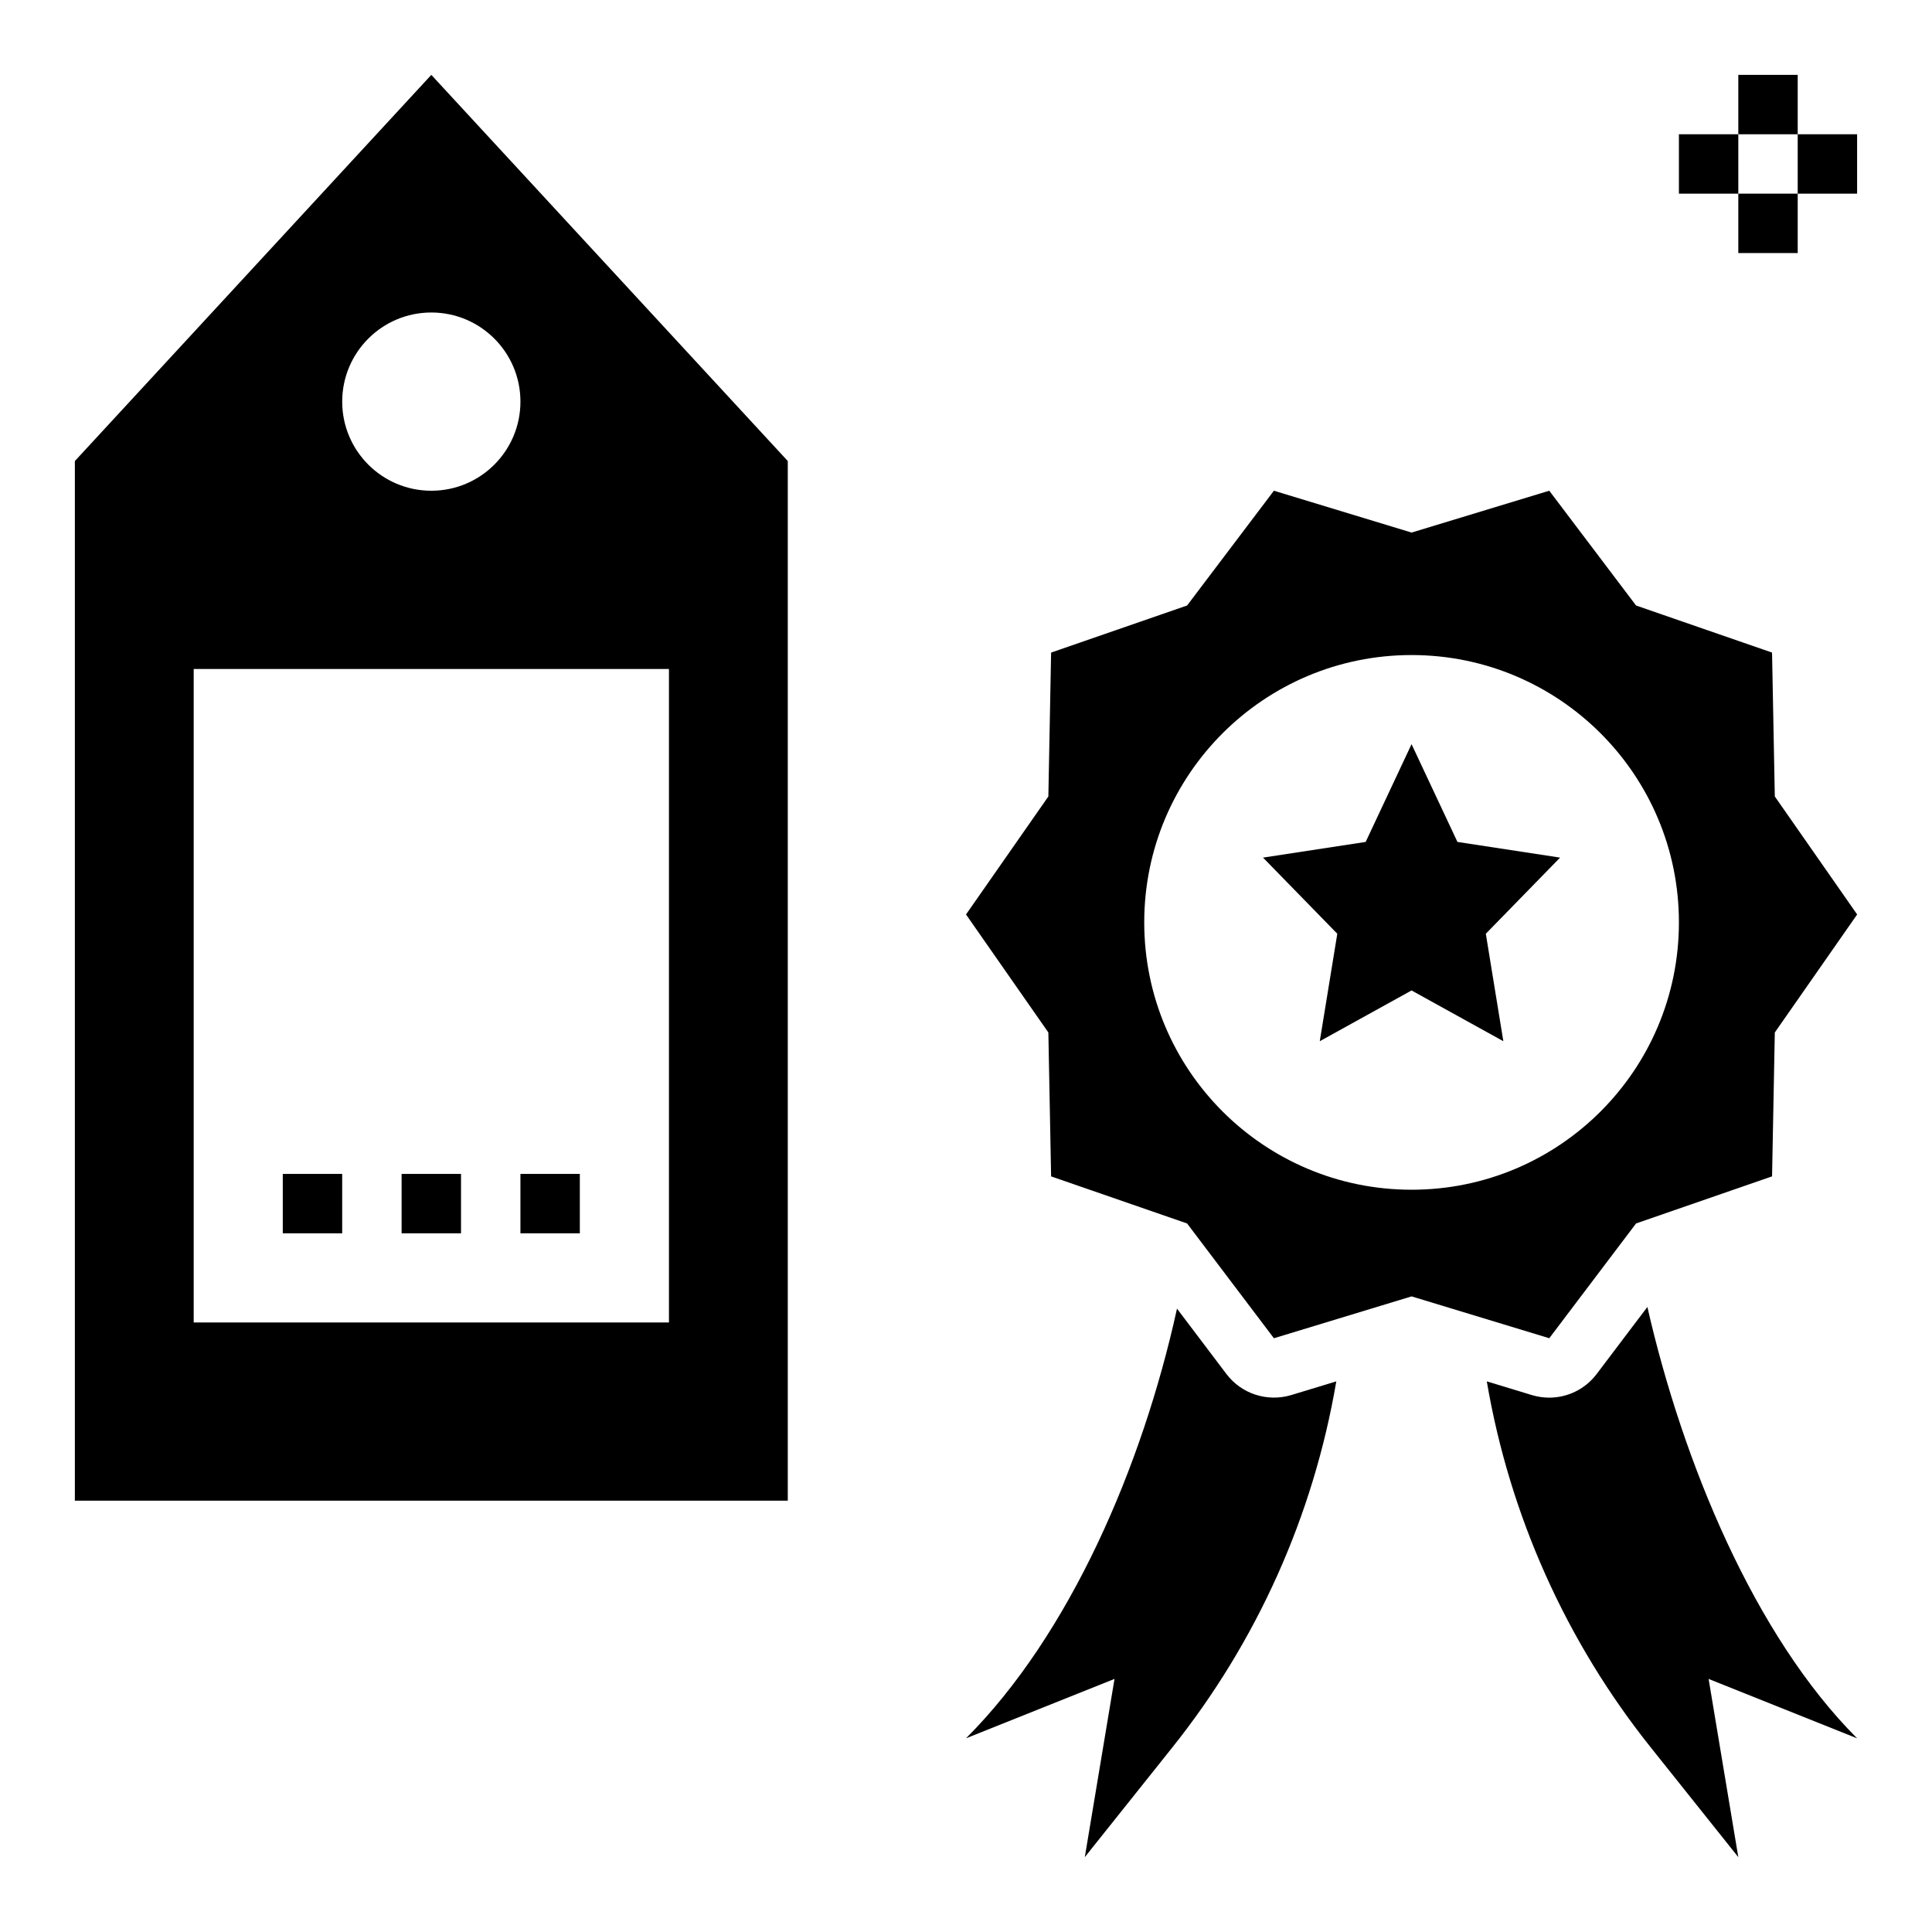
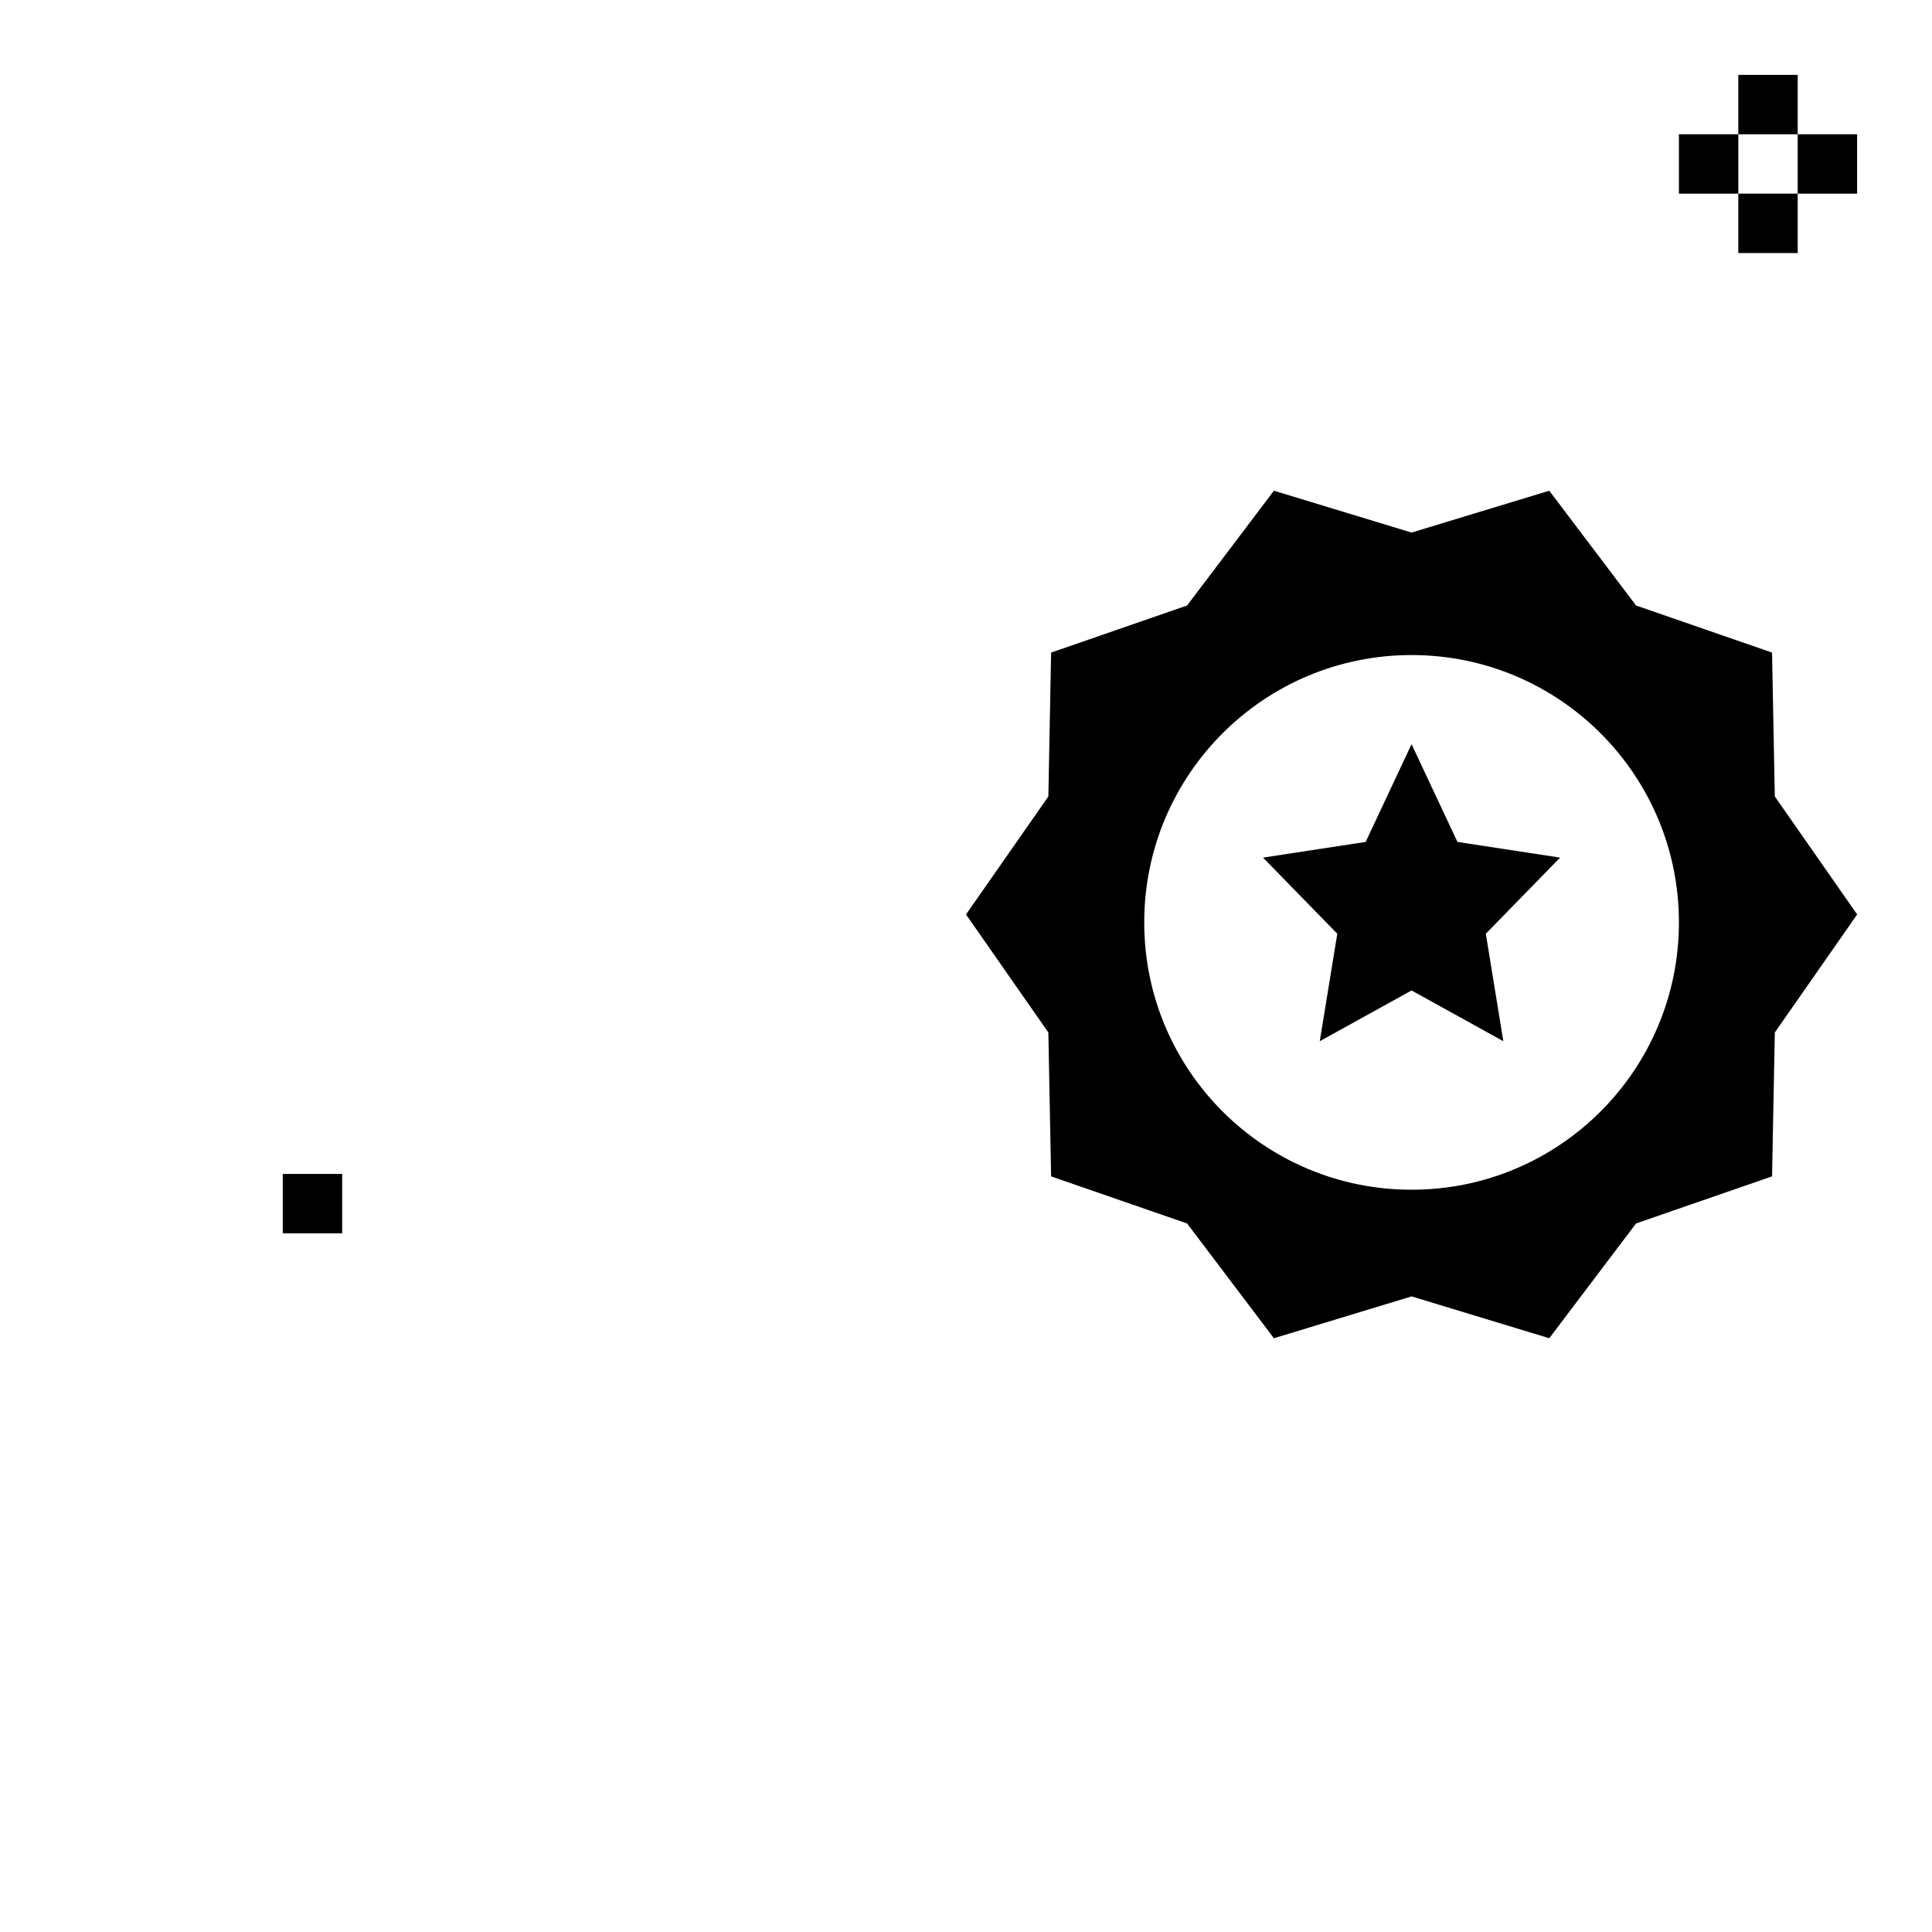
<svg xmlns="http://www.w3.org/2000/svg" fill="#000000" width="800px" height="800px" version="1.1" viewBox="144 144 512 512">
  <g>
-     <path d="m352.77 266.18-94.465-102.34-94.465 102.34v275.52h188.93zm-94.465-39.363c13.043 0 23.617 10.57 23.617 23.617 0 13.043-10.57 23.617-23.617 23.617-13.043 0-23.617-10.57-23.617-23.617 0.004-13.043 10.574-23.617 23.617-23.617zm62.977 267.65h-125.95v-173.18h125.95z" />
-     <path d="m281.92 455.1h15.742v15.742h-15.742z" />
-     <path d="m250.43 455.1h15.742v15.742h-15.742z" />
    <path d="m218.94 455.1h15.742v15.742h-15.742z" />
    <path d="m530.24 367.12-12.164-25.906-12.16 25.906-27.199 4.156 19.68 20.176-4.644 28.48 24.324-13.453 24.324 13.453-4.644-28.48 19.68-20.176z" />
    <path d="m613.61 316.94-36.039-12.477-23-30.418-36.488 11.09-36.484-11.09-23.004 30.418-36.039 12.477-0.73 38.133-21.82 31.273 21.82 31.277 0.73 38.133 36.039 12.477 23.004 30.418 36.484-11.094 36.488 11.09 23.004-30.418 36.039-12.477 0.73-38.133 21.82-31.273-21.82-31.277zm-95.527 142.35c-39.133 0-70.848-31.715-70.848-70.848 0-39.133 31.715-70.848 70.848-70.848s70.848 31.715 70.848 70.848c0 39.133-31.715 70.848-70.848 70.848z" />
-     <path d="m454.47 607.35c22.617-28.223 37.621-61.73 43.66-97.273l-11.965 3.637c-6.305 1.883-13.152-0.309-17.137-5.574l-13.113-17.336c-9.199 41.906-28.453 86.406-55.918 113.87l39.359-15.742-7.871 47.23z" />
-     <path d="m567.12 508.14c-3.031 4.008-7.707 6.25-12.555 6.25-1.527 0-3.07-0.219-4.582-0.676l-11.965-3.637c6.047 35.543 21.043 69.047 43.66 97.273l22.992 28.812-7.871-47.23 39.359 15.742c-27.152-27.152-46.176-73.051-55.586-114.32z" />
    <path d="m604.67 163.84h15.742v15.742h-15.742z" />
    <path d="m604.67 195.32h15.742v15.742h-15.742z" />
    <path d="m620.41 179.58h15.742v15.742h-15.742z" />
    <path d="m588.93 179.58h15.742v15.742h-15.742z" />
  </g>
</svg>